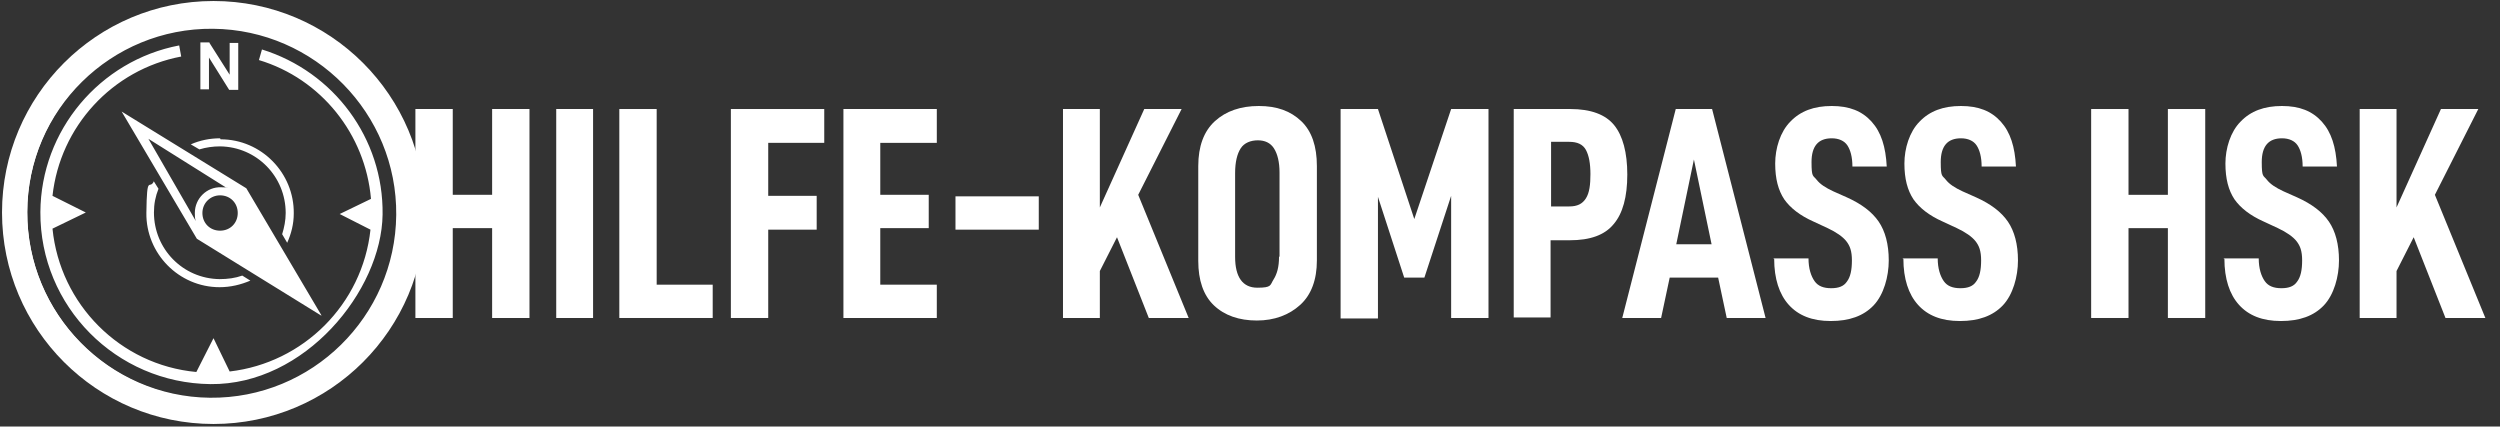
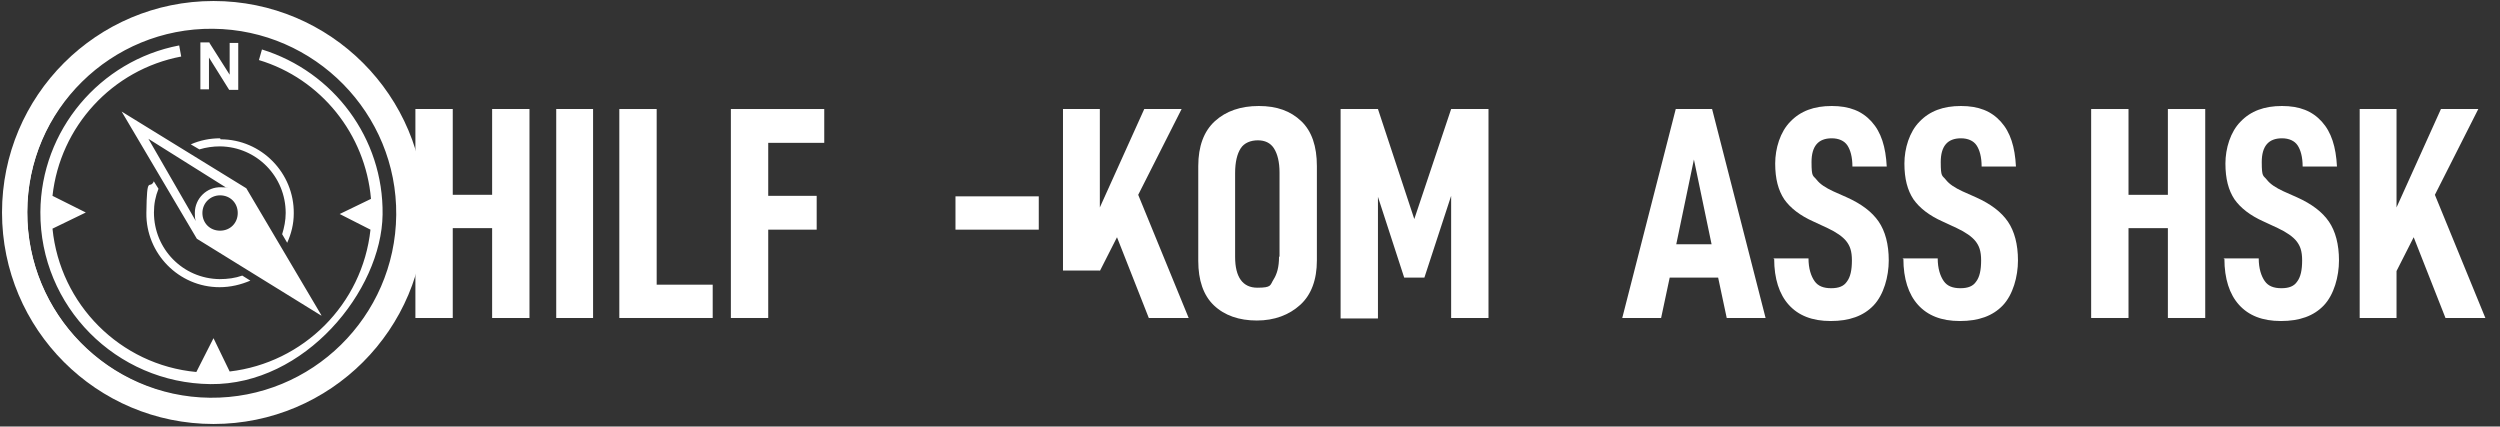
<svg xmlns="http://www.w3.org/2000/svg" id="Ebene_1" version="1.1" viewBox="0 0 495.3 84.5">
  <rect x="0" y="0" width="495.3" height="84.5" fill="#333333" stroke="none" />
  <defs>
    <style>
      .st0 {
        fill: none;
        stroke: #fff;
        stroke-miterlimit: 10;
        stroke-width: 5px;
      }

      .st1 {
        fill: #fff;
      }
    </style>
  </defs>
  <g>
    <path class="st1" d="M104.9,63h-7.4v-17.8h-7.8v17.8h-7.4V21.6h7.4v17h7.8v-17h7.4v41.4Z" />
    <path class="st1" d="M117.5,21.6v41.4h-7.3V21.6h7.3Z" />
    <path class="st1" d="M130.1,21.6v34.8h11.1v6.6h-18.5V21.6h7.4Z" />
    <path class="st1" d="M152.2,38.8h9.6v6.7h-9.6v17.5h-7.4V21.6h18.5v6.7h-11.1v10.6Z" />
-     <path class="st1" d="M174.4,38.6h9.6v6.6h-9.6v11.2h11.2v6.6h-18.5V21.6h18.5v6.7h-11.2v10.4Z" />
    <path class="st1" d="M205.8,38.9v6.6h-16.5v-6.6h16.5Z" />
-     <path class="st1" d="M217.9,53.6v9.4h-7.3V21.6h7.3v19.5l8.8-19.5h7.4l-8.6,17,10,24.4h-7.9l-6.3-16-3.4,6.7Z" />
+     <path class="st1" d="M217.9,53.6h-7.3V21.6h7.3v19.5l8.8-19.5h7.4l-8.6,17,10,24.4h-7.9l-6.3-16-3.4,6.7Z" />
    <path class="st1" d="M237.4,51.6v-18.7c0-3.9,1.1-6.9,3.3-8.9,2.2-2,5.1-3,8.7-3s6.3,1,8.4,3c2.1,2,3.1,5,3.1,8.9v18.7c0,3.8-1.1,6.8-3.3,8.8-2.2,2-5.1,3.1-8.6,3.1s-6.4-1-8.5-3c-2.1-2-3.1-5-3.1-8.8ZM253.5,50.8v-16.6c0-2.1-.4-3.7-1.1-4.8-.7-1.1-1.8-1.6-3.2-1.6s-2.7.5-3.4,1.6c-.7,1.1-1.1,2.7-1.1,4.9v16.6c0,4,1.5,6.1,4.4,6.1s2.5-.5,3.2-1.6c.7-1.1,1.1-2.5,1.1-4.5Z" />
    <path class="st1" d="M294.9,63h-7.4v-24.2l-5.3,16.2h-4l-5.2-16v24.1h-7.4V21.6h7.4l7.2,21.8,7.3-21.8h7.4v41.4Z" />
-     <path class="st1" d="M322.4,34.6c0,4.4-.9,7.7-2.7,9.8-1.8,2.2-4.7,3.2-8.7,3.2h-3.8v15.3h-7.3V21.6h11.2c4.1,0,7,1.1,8.7,3.2s2.6,5.4,2.6,9.8ZM315.1,34.6c0-2.2-.3-3.8-.9-4.9s-1.7-1.6-3.3-1.6h-3.6v12.8h3.6c1.6,0,2.6-.5,3.3-1.6s.9-2.7.9-4.9Z" />
    <path class="st1" d="M330.8,55l-1.7,8h-7.7l10.6-41.4h7.2l10.6,41.4h-7.7l-1.7-8h-9.7ZM335.6,31.6l-3.5,16.8h7l-3.5-16.8Z" />
    <path class="st1" d="M351.3,51.2h7c0,2,.5,3.5,1.2,4.5.7,1,1.8,1.4,3.3,1.4s2.5-.4,3.1-1.3c.7-.9,1-2.3,1-4.2s-.4-2.9-1.1-3.8c-.7-.9-2-1.8-3.7-2.6l-2.8-1.3c-2.7-1.2-4.6-2.7-5.8-4.4-1.2-1.8-1.8-4.1-1.8-7.1s1-6.3,3-8.3c2-2.1,4.7-3.1,8.2-3.1s6,1,7.9,3.1c1.9,2.1,2.8,5,3,8.9h-6.8c0-1.9-.4-3.3-1-4.2-.6-.9-1.7-1.4-3.1-1.4-2.7,0-4,1.6-4,4.7s.3,2.6,1,3.5c.7.9,1.8,1.6,3.3,2.3l2.7,1.2c2.9,1.3,5,2.9,6.3,4.8s2,4.5,2,7.7-1,6.8-3,8.9-4.8,3.1-8.5,3.1-6.4-1.1-8.3-3.2c-1.9-2.1-2.9-5.2-2.9-9.1Z" />
    <path class="st1" d="M376.9,51.2h7c0,2,.5,3.5,1.2,4.5.7,1,1.8,1.4,3.3,1.4s2.5-.4,3.1-1.3c.7-.9,1-2.3,1-4.2s-.4-2.9-1.1-3.8c-.7-.9-2-1.8-3.7-2.6l-2.8-1.3c-2.7-1.2-4.6-2.7-5.8-4.4-1.2-1.8-1.8-4.1-1.8-7.1s1-6.3,3-8.3c2-2.1,4.7-3.1,8.2-3.1s6,1,7.9,3.1c1.9,2.1,2.8,5,3,8.9h-6.8c0-1.9-.4-3.3-1-4.2-.6-.9-1.7-1.4-3.1-1.4-2.7,0-4,1.6-4,4.7s.3,2.6,1,3.5c.7.9,1.8,1.6,3.3,2.3l2.7,1.2c2.9,1.3,5,2.9,6.3,4.8s2,4.5,2,7.7-1,6.8-3,8.9-4.8,3.1-8.5,3.1-6.4-1.1-8.3-3.2c-1.9-2.1-2.9-5.2-2.9-9.1Z" />
    <path class="st1" d="M436.9,63h-7.4v-17.8h-7.8v17.8h-7.4V21.6h7.4v17h7.8v-17h7.4v41.4Z" />
    <path class="st1" d="M440.5,51.2h7c0,2,.5,3.5,1.2,4.5.7,1,1.8,1.4,3.3,1.4s2.5-.4,3.1-1.3c.7-.9,1-2.3,1-4.2s-.4-2.9-1.1-3.8c-.7-.9-2-1.8-3.7-2.6l-2.8-1.3c-2.7-1.2-4.6-2.7-5.8-4.4-1.2-1.8-1.8-4.1-1.8-7.1s1-6.3,3-8.3c2-2.1,4.7-3.1,8.2-3.1s6,1,7.9,3.1c1.9,2.1,2.8,5,3,8.9h-6.8c0-1.9-.4-3.3-1-4.2-.6-.9-1.7-1.4-3.1-1.4-2.7,0-4,1.6-4,4.7s.3,2.6,1,3.5c.7.9,1.8,1.6,3.3,2.3l2.7,1.2c2.9,1.3,5,2.9,6.3,4.8s2,4.5,2,7.7-1,6.8-3,8.9-4.8,3.1-8.5,3.1-6.4-1.1-8.3-3.2c-1.9-2.1-2.9-5.2-2.9-9.1Z" />
    <path class="st1" d="M474.8,53.6v9.4h-7.3V21.6h7.3v19.5l8.8-19.5h7.4l-8.6,17,10,24.4h-7.9l-6.3-16-3.4,6.7Z" />
  </g>
  <circle class="st0" cx="42.3" cy="42.1" r="39.4" />
  <g id="Shape">
    <path class="st1" d="M42.3,1.6c22.4.2,40.5,18.5,40.3,41s-18.5,40.5-41,40.3c-22.4-.2-40.5-18.5-40.3-41S19.8,1.4,42.3,1.6ZM42.2,5.7C22,5.5,5.5,21.8,5.4,41.9s16.1,36.7,36.2,36.9c20.2.2,36.7-16.1,36.9-36.2S62.4,5.9,42.2,5.7ZM35.5,9l.4,2.2c-13.7,2.6-24,13.9-25.5,27.6l6.6,3.3-6.6,3.2c1.5,15,13.4,27,28.5,28.4l3.4-6.7,3.2,6.6c14.6-1.7,26.3-13.3,27.9-28.1l-6.1-3.1,6.2-3c-1.1-12.8-9.9-23.8-22.2-27.5l.6-2.1c14.2,4.4,24.1,17.6,23.9,32.7s-15.4,33.8-34.1,33.6S7.9,60.7,8,42c.1-16.2,11.8-30,27.5-33ZM63.6,62.5l-24.6-15.2-14.9-25.2,24.7,15.2,14.9,25.2ZM44.7,37.1l-15.3-9.6,9.4,16.3c-.2-.5-.2-1-.2-1.6,0-2.9,2.4-5.2,5.2-5.1s.6,0,.9,0ZM43.6,38.7c-1.9,0-3.5,1.5-3.5,3.5s1.5,3.5,3.5,3.5,3.5-1.5,3.5-3.5-1.5-3.5-3.5-3.5ZM30.4,35.8l1,1.6c-.6,1.5-.9,3-.9,4.7,0,7.2,5.7,13.1,13,13.2,1.6,0,3.1-.2,4.5-.7l1.6,1c-1.9.8-3.9,1.3-6.1,1.3-8.1,0-14.6-6.7-14.5-14.7s.6-4.4,1.5-6.3ZM43.7,27.6c8.1,0,14.6,6.7,14.5,14.7,0,2.1-.5,4-1.3,5.8l-1-1.7c.4-1.3.7-2.7.7-4.2,0-7.2-5.7-13.1-13-13.2-1.4,0-2.8.2-4.1.6l-1.7-1c1.8-.8,3.8-1.2,5.8-1.2ZM41.5,8.5l4,6.3v-6.3c0,0,1.7,0,1.7,0v9.3c0,0-1.8,0-1.8,0l-4-6.4v6.3c0,0-1.7,0-1.7,0v-9.3c0,0,1.8,0,1.8,0Z" />
  </g>
</svg>